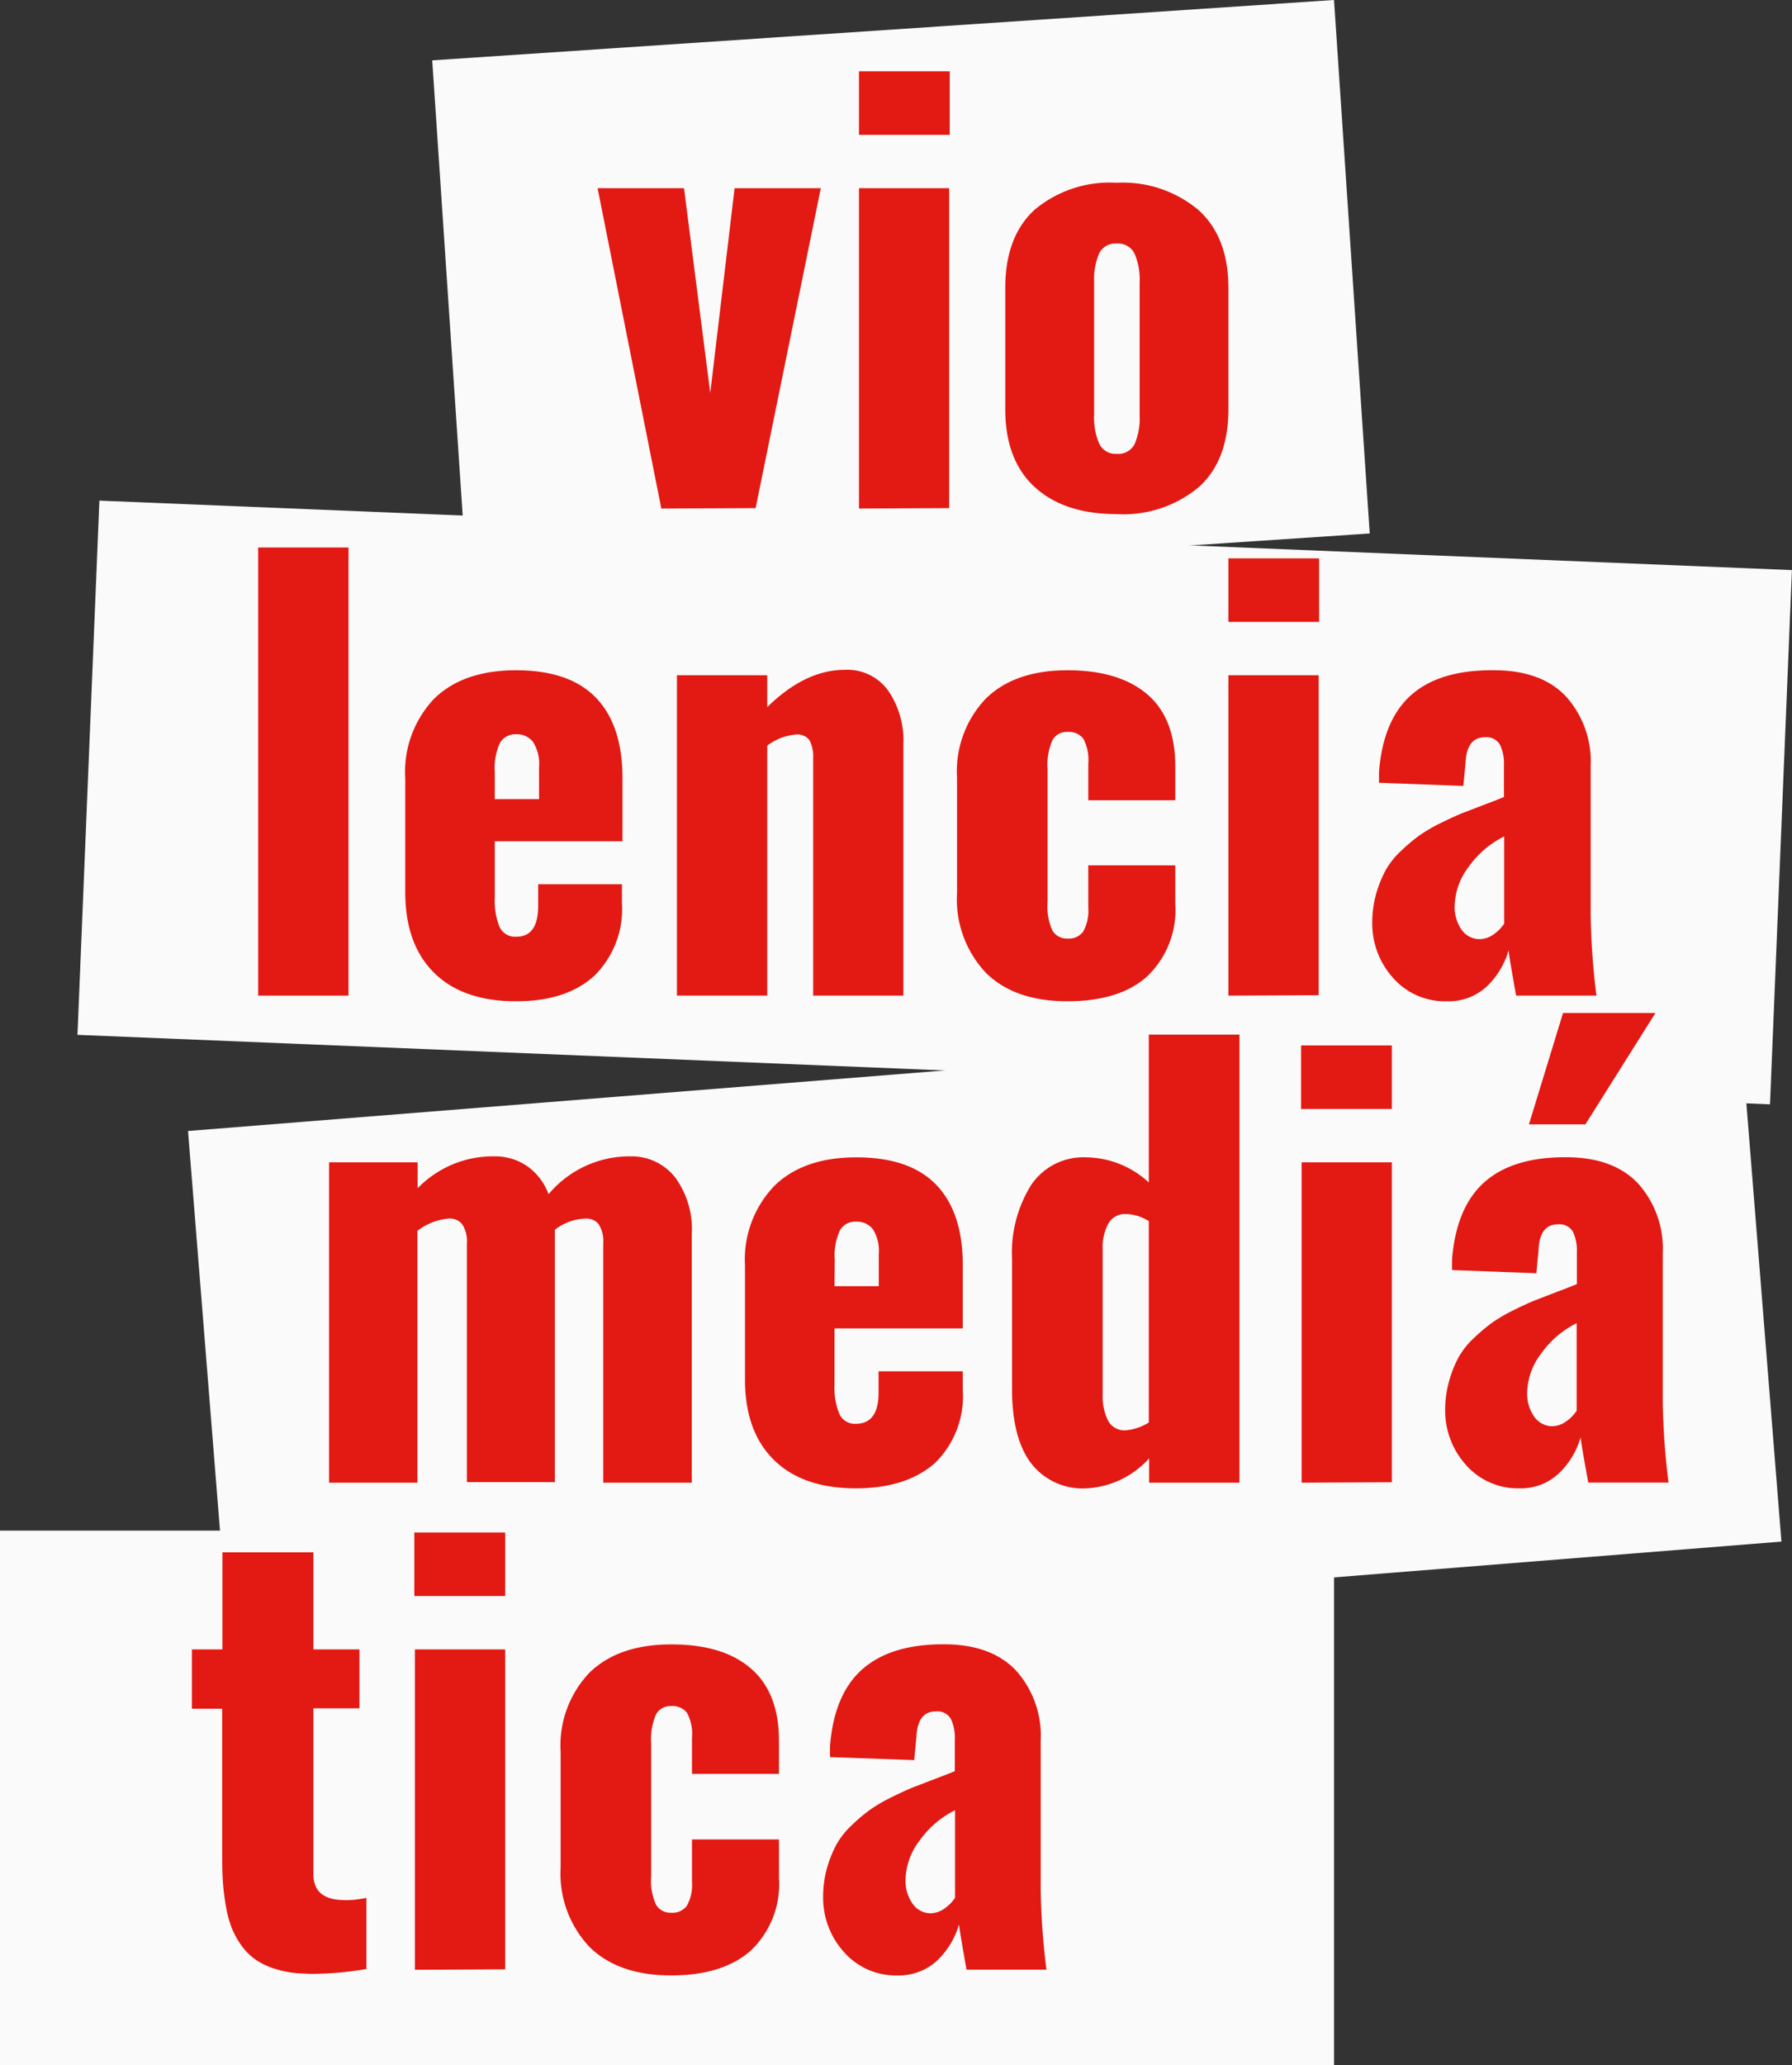
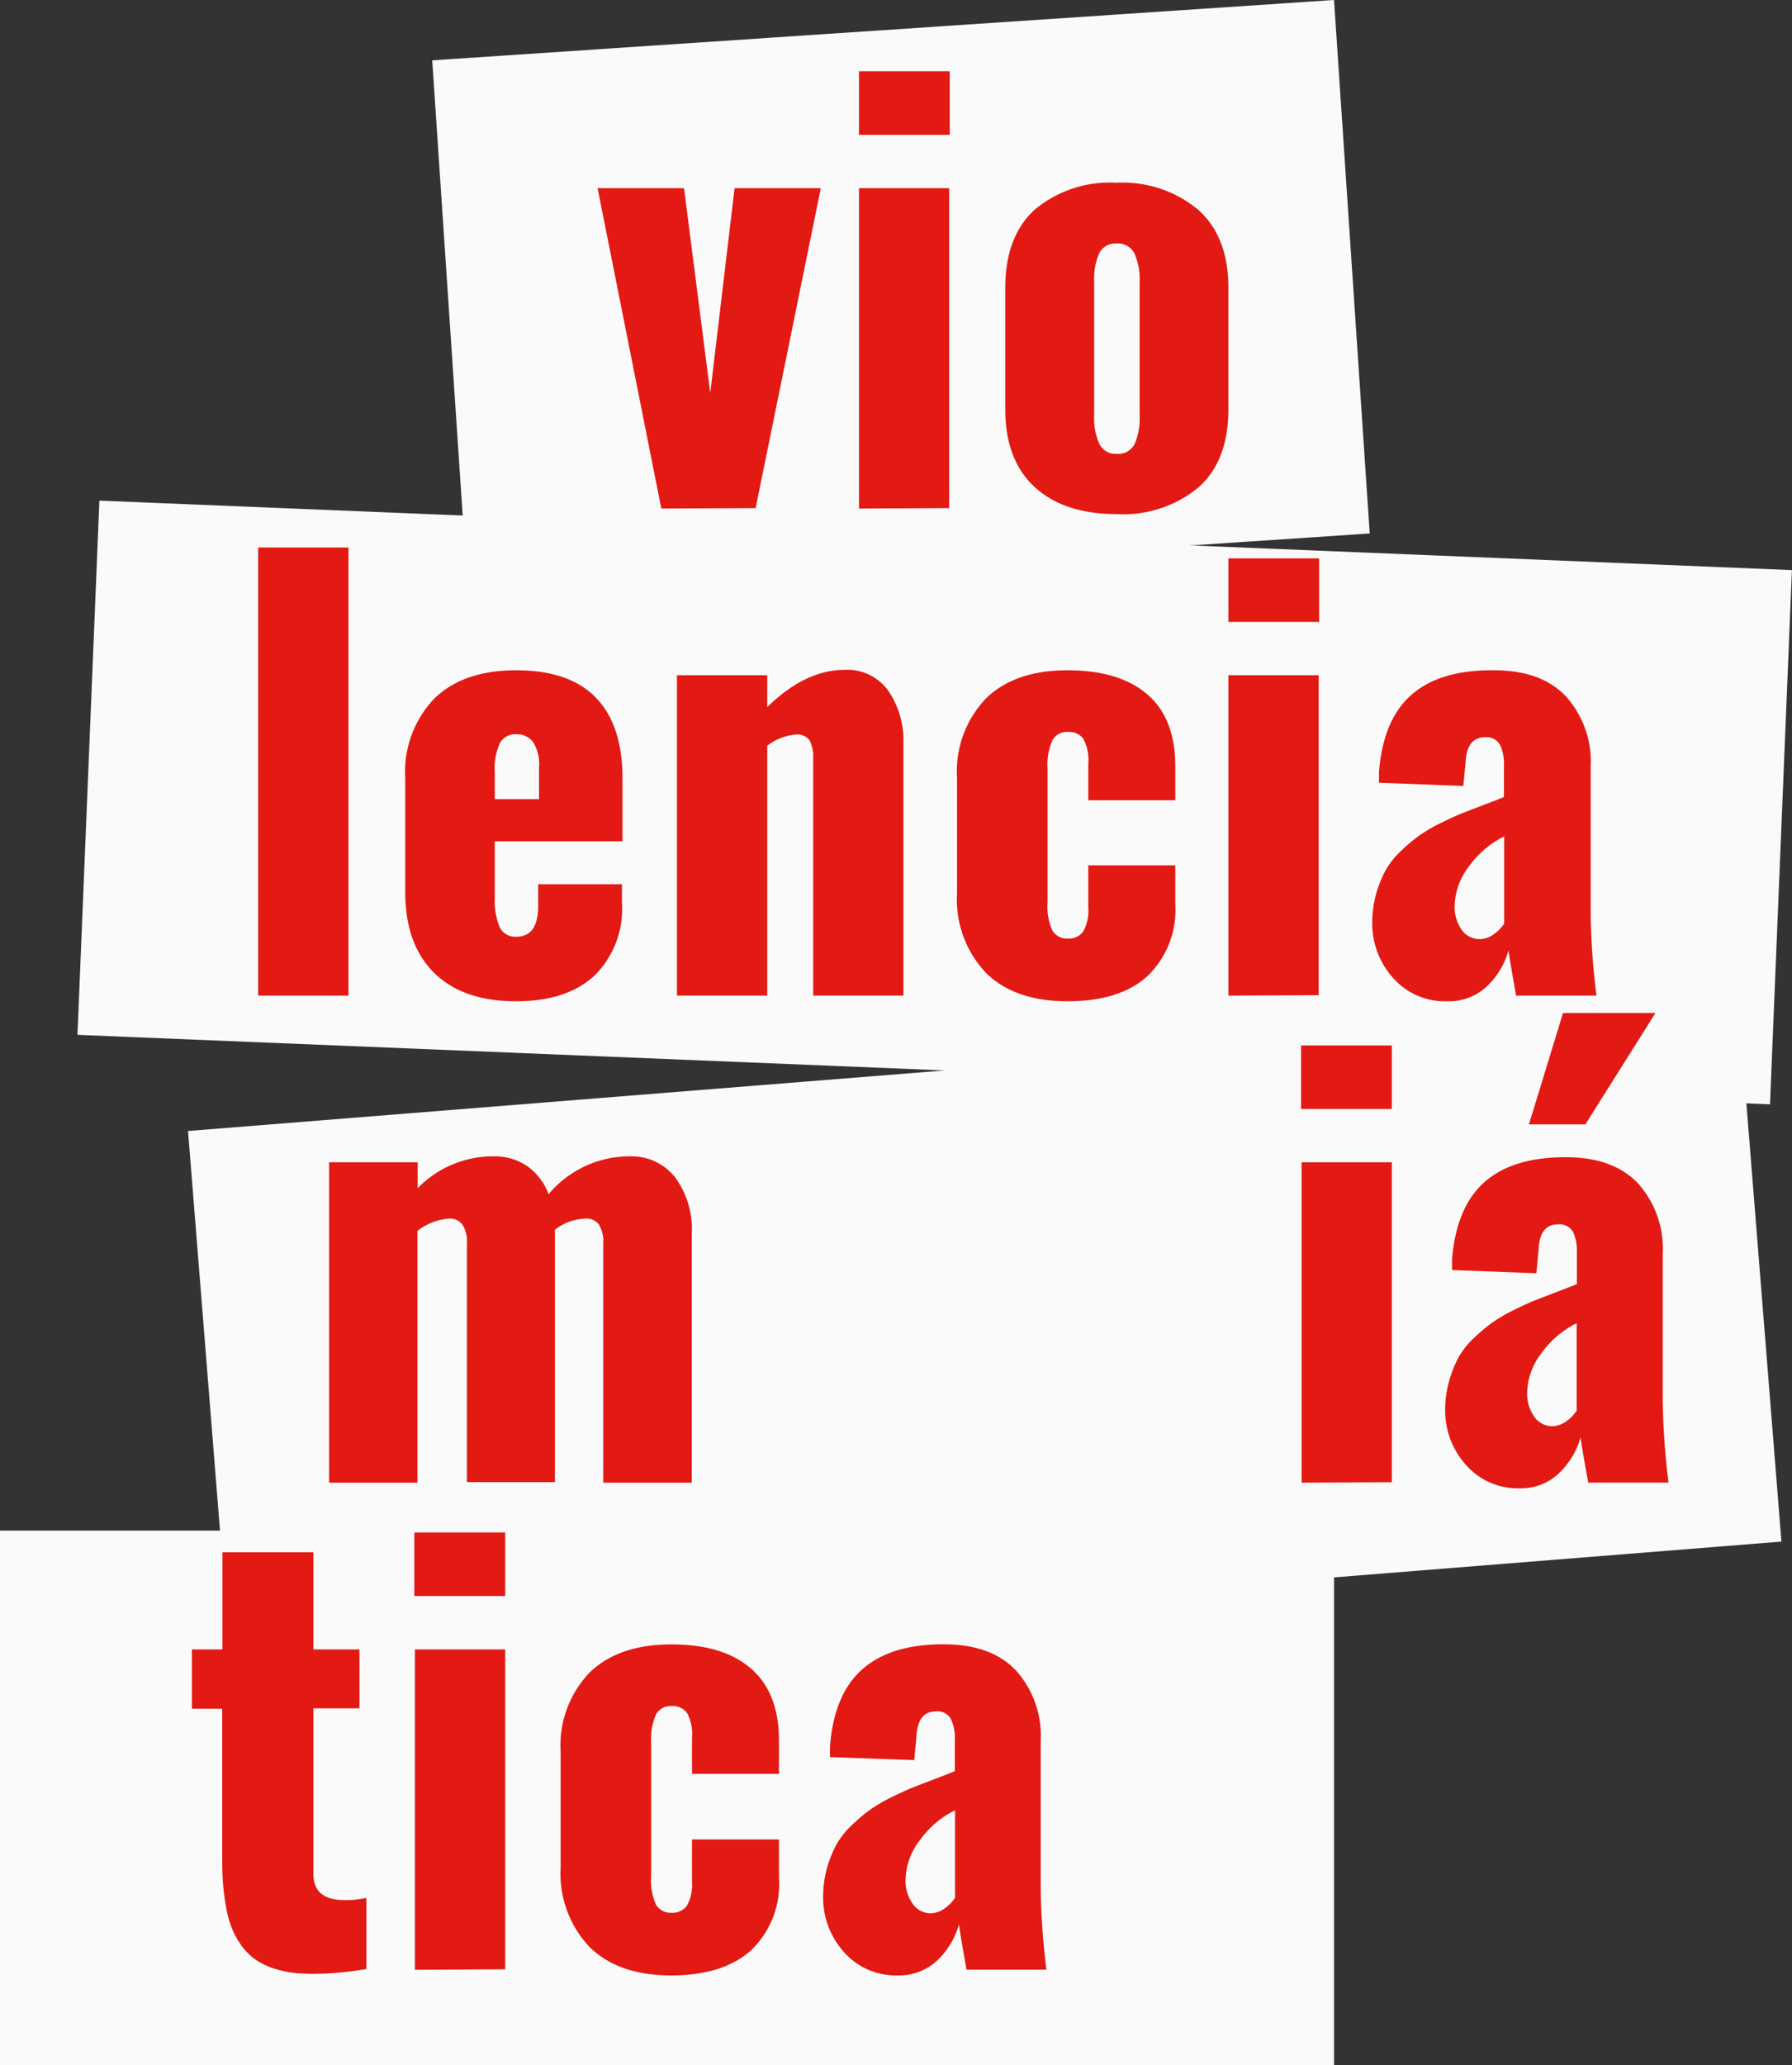
<svg xmlns="http://www.w3.org/2000/svg" viewBox="0 0 161.93 186.57">
  <rect x="0" y="0" width="161.93" height="186.57" fill="#333333" stroke="none" />
  <defs>
    <style>.cls-1{fill:#fafafa;}.cls-2{fill:#e31913;}</style>
  </defs>
  <g id="Capa_2" data-name="Capa 2">
    <g id="Home">
      <rect class="cls-1" x="40.58" y="2.67" width="81.67" height="48.3" transform="translate(-1.61 5.5) rotate(-3.83)" />
      <rect class="cls-1" x="7.93" y="48.34" width="153.07" height="48.3" transform="translate(3.04 -3.4) rotate(2.35)" />
      <rect class="cls-1" y="138.27" width="120.55" height="48.3" />
      <rect class="cls-1" x="19.12" y="95.76" width="140.12" height="48.3" transform="matrix(1, -0.08, 0.08, 1, -9.79, 7.94)" />
      <path class="cls-2" d="M59.76,45.94,54,17h7.81l2.37,18.5L66.38,17h7.79l-5.89,28.9Z" />
      <path class="cls-2" d="M77.62,12.18V6.44h8.2v5.74Zm0,33.76V17h8.15v28.9Z" />
      <path class="cls-2" d="M108.33,44a10.63,10.63,0,0,1-7.43,2.44c-3.16,0-5.62-.81-7.4-2.44s-2.66-4-2.66-7V26q0-4.63,2.66-7.06a10.58,10.58,0,0,1,7.4-2.43A10.63,10.63,0,0,1,108.33,19Q111,21.44,111,26V37C111,40,110.13,42.39,108.33,44Zm-7.43-3a1.66,1.66,0,0,0,1.62-.87,5.81,5.81,0,0,0,.46-2.6v-12a5.88,5.88,0,0,0-.46-2.62A1.66,1.66,0,0,0,100.9,22a1.64,1.64,0,0,0-1.58.89,6,6,0,0,0-.45,2.6v12a5.83,5.83,0,0,0,.45,2.57A1.63,1.63,0,0,0,100.9,41Z" />
      <path class="cls-2" d="M23.33,89.94V49.46h8.16V89.94Z" />
      <path class="cls-2" d="M46.63,90.45q-4.79,0-7.39-2.56t-2.62-7.23V70.31a9.59,9.59,0,0,1,2.63-7.21q2.63-2.55,7.38-2.55c3.21,0,5.62.82,7.22,2.48s2.4,4.08,2.4,7.28V76H44.71v5.08a6.3,6.3,0,0,0,.43,2.65,1.54,1.54,0,0,0,1.49.89c1.37,0,2-.94,2-2.81V79.88h7.57v1.69a8.45,8.45,0,0,1-2.52,6.6C52,89.69,49.68,90.45,46.63,90.45ZM44.71,72.19h4V69.31A3.71,3.71,0,0,0,48.15,67a1.85,1.85,0,0,0-1.54-.67,1.58,1.58,0,0,0-1.43.78,5.4,5.4,0,0,0-.47,2.66Z" />
      <path class="cls-2" d="M61.17,89.94V61h8.16v2.88c2.29-2.25,4.63-3.37,7-3.37a4.54,4.54,0,0,1,3.93,1.88,7.94,7.94,0,0,1,1.37,4.83V89.94H73.48V68.48a3.1,3.1,0,0,0-.34-1.62,1.36,1.36,0,0,0-1.27-.5,4.9,4.9,0,0,0-2.54,1V89.94Z" />
      <path class="cls-2" d="M96.46,90.45c-3.17,0-5.63-.85-7.37-2.57a9.66,9.66,0,0,1-2.61-7.19V70.24a9.52,9.52,0,0,1,2.61-7.14q2.61-2.55,7.37-2.55c3.13,0,5.53.73,7.22,2.18s2.52,3.63,2.52,6.51v3.05H98.34V69a4.06,4.06,0,0,0-.45-2.27,1.62,1.62,0,0,0-1.4-.61,1.48,1.48,0,0,0-1.39.75,5.53,5.53,0,0,0-.44,2.62v12a5.2,5.2,0,0,0,.45,2.59,1.53,1.53,0,0,0,1.38.71,1.6,1.6,0,0,0,1.4-.65A3.9,3.9,0,0,0,98.34,82V78.17h7.86v3.5a8.26,8.26,0,0,1-2.55,6.54C102,89.71,99.55,90.45,96.46,90.45Z" />
      <path class="cls-2" d="M111,56.18V50.44h8.2v5.74Zm0,33.76V61h8.16v28.9Z" />
      <path class="cls-2" d="M130.71,90.45a6.23,6.23,0,0,1-4.89-2.18A7.33,7.33,0,0,1,124,83.4a9.81,9.81,0,0,1,.35-2.65,11,11,0,0,1,.86-2.14,7.32,7.32,0,0,1,1.4-1.75,15.62,15.62,0,0,1,1.64-1.38,14.13,14.13,0,0,1,1.94-1.13c.81-.4,1.45-.69,1.94-.89l2-.77c.84-.31,1.43-.55,1.77-.69V69.14a3.87,3.87,0,0,0-.37-1.88,1.39,1.39,0,0,0-1.34-.66c-1.11,0-1.69.77-1.76,2.3L132.23,71l-7.62-.29s0-.21,0-.49,0-.43,0-.46q.36-4.74,2.94-7T135,60.55q4.28,0,6.51,2.37a8.81,8.81,0,0,1,2.23,6.32V82.69a64.62,64.62,0,0,0,.52,7.25H137c-.42-2.34-.65-3.71-.68-4.1a7.24,7.24,0,0,1-2,3.3A5.07,5.07,0,0,1,130.71,90.45Zm3-5.61a2.23,2.23,0,0,0,1.21-.4,3.6,3.6,0,0,0,1-1V75.56a8.62,8.62,0,0,0-3.21,2.75,6,6,0,0,0-1.26,3.45,3.56,3.56,0,0,0,.64,2.25A2,2,0,0,0,133.67,84.84Z" />
      <path class="cls-2" d="M29.74,133.94V105h8v2.34a9.46,9.46,0,0,1,6.89-2.88,5.14,5.14,0,0,1,3,.88,5.37,5.37,0,0,1,1.94,2.54,9.55,9.55,0,0,1,7.4-3.42A5,5,0,0,1,61,106.35a7.9,7.9,0,0,1,1.51,5.13v22.46h-8V112.31a2.82,2.82,0,0,0-.42-1.73,1.43,1.43,0,0,0-1.29-.49,4.7,4.7,0,0,0-2.66,1v22.8H42.19V112.31a2.77,2.77,0,0,0-.43-1.72,1.43,1.43,0,0,0-1.3-.5,5.32,5.32,0,0,0-2.74,1.1v22.75Z" />
-       <path class="cls-2" d="M77.33,134.45q-4.78,0-7.39-2.56t-2.62-7.23V114.31A9.59,9.59,0,0,1,70,107.1q2.63-2.55,7.38-2.55c3.21,0,5.62.82,7.22,2.48s2.4,4.08,2.4,7.28V120H75.41v5.08a6.13,6.13,0,0,0,.44,2.65,1.52,1.52,0,0,0,1.48.89c1.37,0,2.06-.94,2.06-2.81v-1.93H87v1.69a8.45,8.45,0,0,1-2.52,6.6C82.74,133.69,80.38,134.45,77.33,134.45Zm-1.92-18.26h4v-2.88a3.71,3.71,0,0,0-.54-2.28,1.85,1.85,0,0,0-1.54-.67,1.58,1.58,0,0,0-1.43.78,5.4,5.4,0,0,0-.47,2.66Z" />
-       <path class="cls-2" d="M98.17,134.45a5.87,5.87,0,0,1-5-2.27c-1.15-1.51-1.72-3.76-1.72-6.73V113.7a11.54,11.54,0,0,1,1.72-6.64,5.68,5.68,0,0,1,5-2.51,8.48,8.48,0,0,1,5.64,2.27V93.46H112v40.48h-8.16v-2.2A8.18,8.18,0,0,1,98.17,134.45Zm3.52-5.24a4.65,4.65,0,0,0,2.12-.71V110.31a4.14,4.14,0,0,0-2.07-.64,1.71,1.71,0,0,0-1.59.87,4.42,4.42,0,0,0-.51,2.26V126a4.9,4.9,0,0,0,.48,2.32A1.67,1.67,0,0,0,101.69,129.21Z" />
      <path class="cls-2" d="M117.57,100.18V94.44h8.2v5.74Zm.05,33.76V105h8.15v28.9Z" />
      <path class="cls-2" d="M137.31,134.45a6.25,6.25,0,0,1-4.9-2.18,7.33,7.33,0,0,1-1.82-4.87,9.43,9.43,0,0,1,.36-2.65,10.37,10.37,0,0,1,.85-2.14,7.32,7.32,0,0,1,1.4-1.75,16.72,16.72,0,0,1,1.64-1.38,14.77,14.77,0,0,1,1.94-1.13c.81-.4,1.45-.69,1.94-.89l2-.77c.84-.31,1.43-.55,1.77-.69v-2.86a4,4,0,0,0-.36-1.88,1.42,1.42,0,0,0-1.35-.66c-1.1,0-1.69.77-1.75,2.3l-.2,2.12-7.62-.29s0-.21,0-.49,0-.43,0-.46q.38-4.74,2.94-7t7.36-2.24q4.27,0,6.51,2.37a8.81,8.81,0,0,1,2.23,6.32v13.45a67.1,67.1,0,0,0,.52,7.25h-7.25c-.43-2.34-.66-3.71-.69-4.1a7.24,7.24,0,0,1-2,3.3A5,5,0,0,1,137.31,134.45Zm2.95-5.61a2.23,2.23,0,0,0,1.21-.4,3.6,3.6,0,0,0,1-1v-7.91a8.62,8.62,0,0,0-3.21,2.75,6,6,0,0,0-1.26,3.45,3.62,3.62,0,0,0,.64,2.25A2,2,0,0,0,140.26,128.84Zm-2.1-27.27,3.08-10.06h8.35l-6.33,10.06Z" />
      <path class="cls-2" d="M27.45,178.28A9,9,0,0,1,25,177.9a6.59,6.59,0,0,1-1.85-.84,5.38,5.38,0,0,1-1.32-1.29,7.76,7.76,0,0,1-.89-1.61,10.15,10.15,0,0,1-.52-1.93,21,21,0,0,1-.27-2.11c-.05-.68-.07-1.44-.07-2.29V154.36H17.34V149H20.1v-8.77h8.22V149h4.16v5.32H28.32V169.3c0,1.51.87,2.29,2.62,2.34a4.31,4.31,0,0,0,.72,0,5.17,5.17,0,0,0,.66-.06l.51-.08.28-.05v6.42a29.56,29.56,0,0,1-4.83.44C28,178.31,27.72,178.3,27.45,178.28Z" />
      <path class="cls-2" d="M37.44,144.18v-5.74h8.21v5.74Zm.05,33.76V149h8.16v28.9Z" />
      <path class="cls-2" d="M60.65,178.45c-3.18,0-5.63-.85-7.38-2.57a9.66,9.66,0,0,1-2.61-7.19V158.24a9.52,9.52,0,0,1,2.61-7.14c1.75-1.7,4.2-2.55,7.38-2.55s5.53.73,7.21,2.18,2.53,3.63,2.53,6.51v3H62.53V157a4.06,4.06,0,0,0-.45-2.27,1.64,1.64,0,0,0-1.41-.61,1.49,1.49,0,0,0-1.39.75,5.66,5.66,0,0,0-.44,2.62v12a5.2,5.2,0,0,0,.45,2.59,1.53,1.53,0,0,0,1.38.71,1.61,1.61,0,0,0,1.41-.65,3.9,3.9,0,0,0,.45-2.16v-3.81h7.86v3.5a8.26,8.26,0,0,1-2.55,6.54C66.14,177.71,63.74,178.45,60.65,178.45Z" />
      <path class="cls-2" d="M81.09,178.45a6.23,6.23,0,0,1-4.89-2.18,7.33,7.33,0,0,1-1.82-4.87,9.81,9.81,0,0,1,.35-2.65,11,11,0,0,1,.86-2.14,7.32,7.32,0,0,1,1.4-1.75,15.62,15.62,0,0,1,1.64-1.38,14.13,14.13,0,0,1,1.94-1.13c.81-.4,1.45-.69,1.94-.89l2-.77c.84-.31,1.43-.55,1.77-.69v-2.86a3.87,3.87,0,0,0-.37-1.88,1.39,1.39,0,0,0-1.34-.66c-1.11,0-1.69.77-1.76,2.3L82.61,159,75,158.73s0-.21,0-.49,0-.43,0-.46q.36-4.74,2.94-7t7.36-2.24q4.27,0,6.51,2.37a8.81,8.81,0,0,1,2.23,6.32v13.45a64.62,64.62,0,0,0,.52,7.25H87.34c-.42-2.34-.65-3.71-.68-4.1a7.24,7.24,0,0,1-2,3.3A5.07,5.07,0,0,1,81.09,178.45Zm3-5.61a2.23,2.23,0,0,0,1.21-.4,3.6,3.6,0,0,0,1-1v-7.91a8.62,8.62,0,0,0-3.21,2.75,6,6,0,0,0-1.26,3.45,3.56,3.56,0,0,0,.64,2.25A2,2,0,0,0,84.05,172.84Z" />
    </g>
  </g>
</svg>